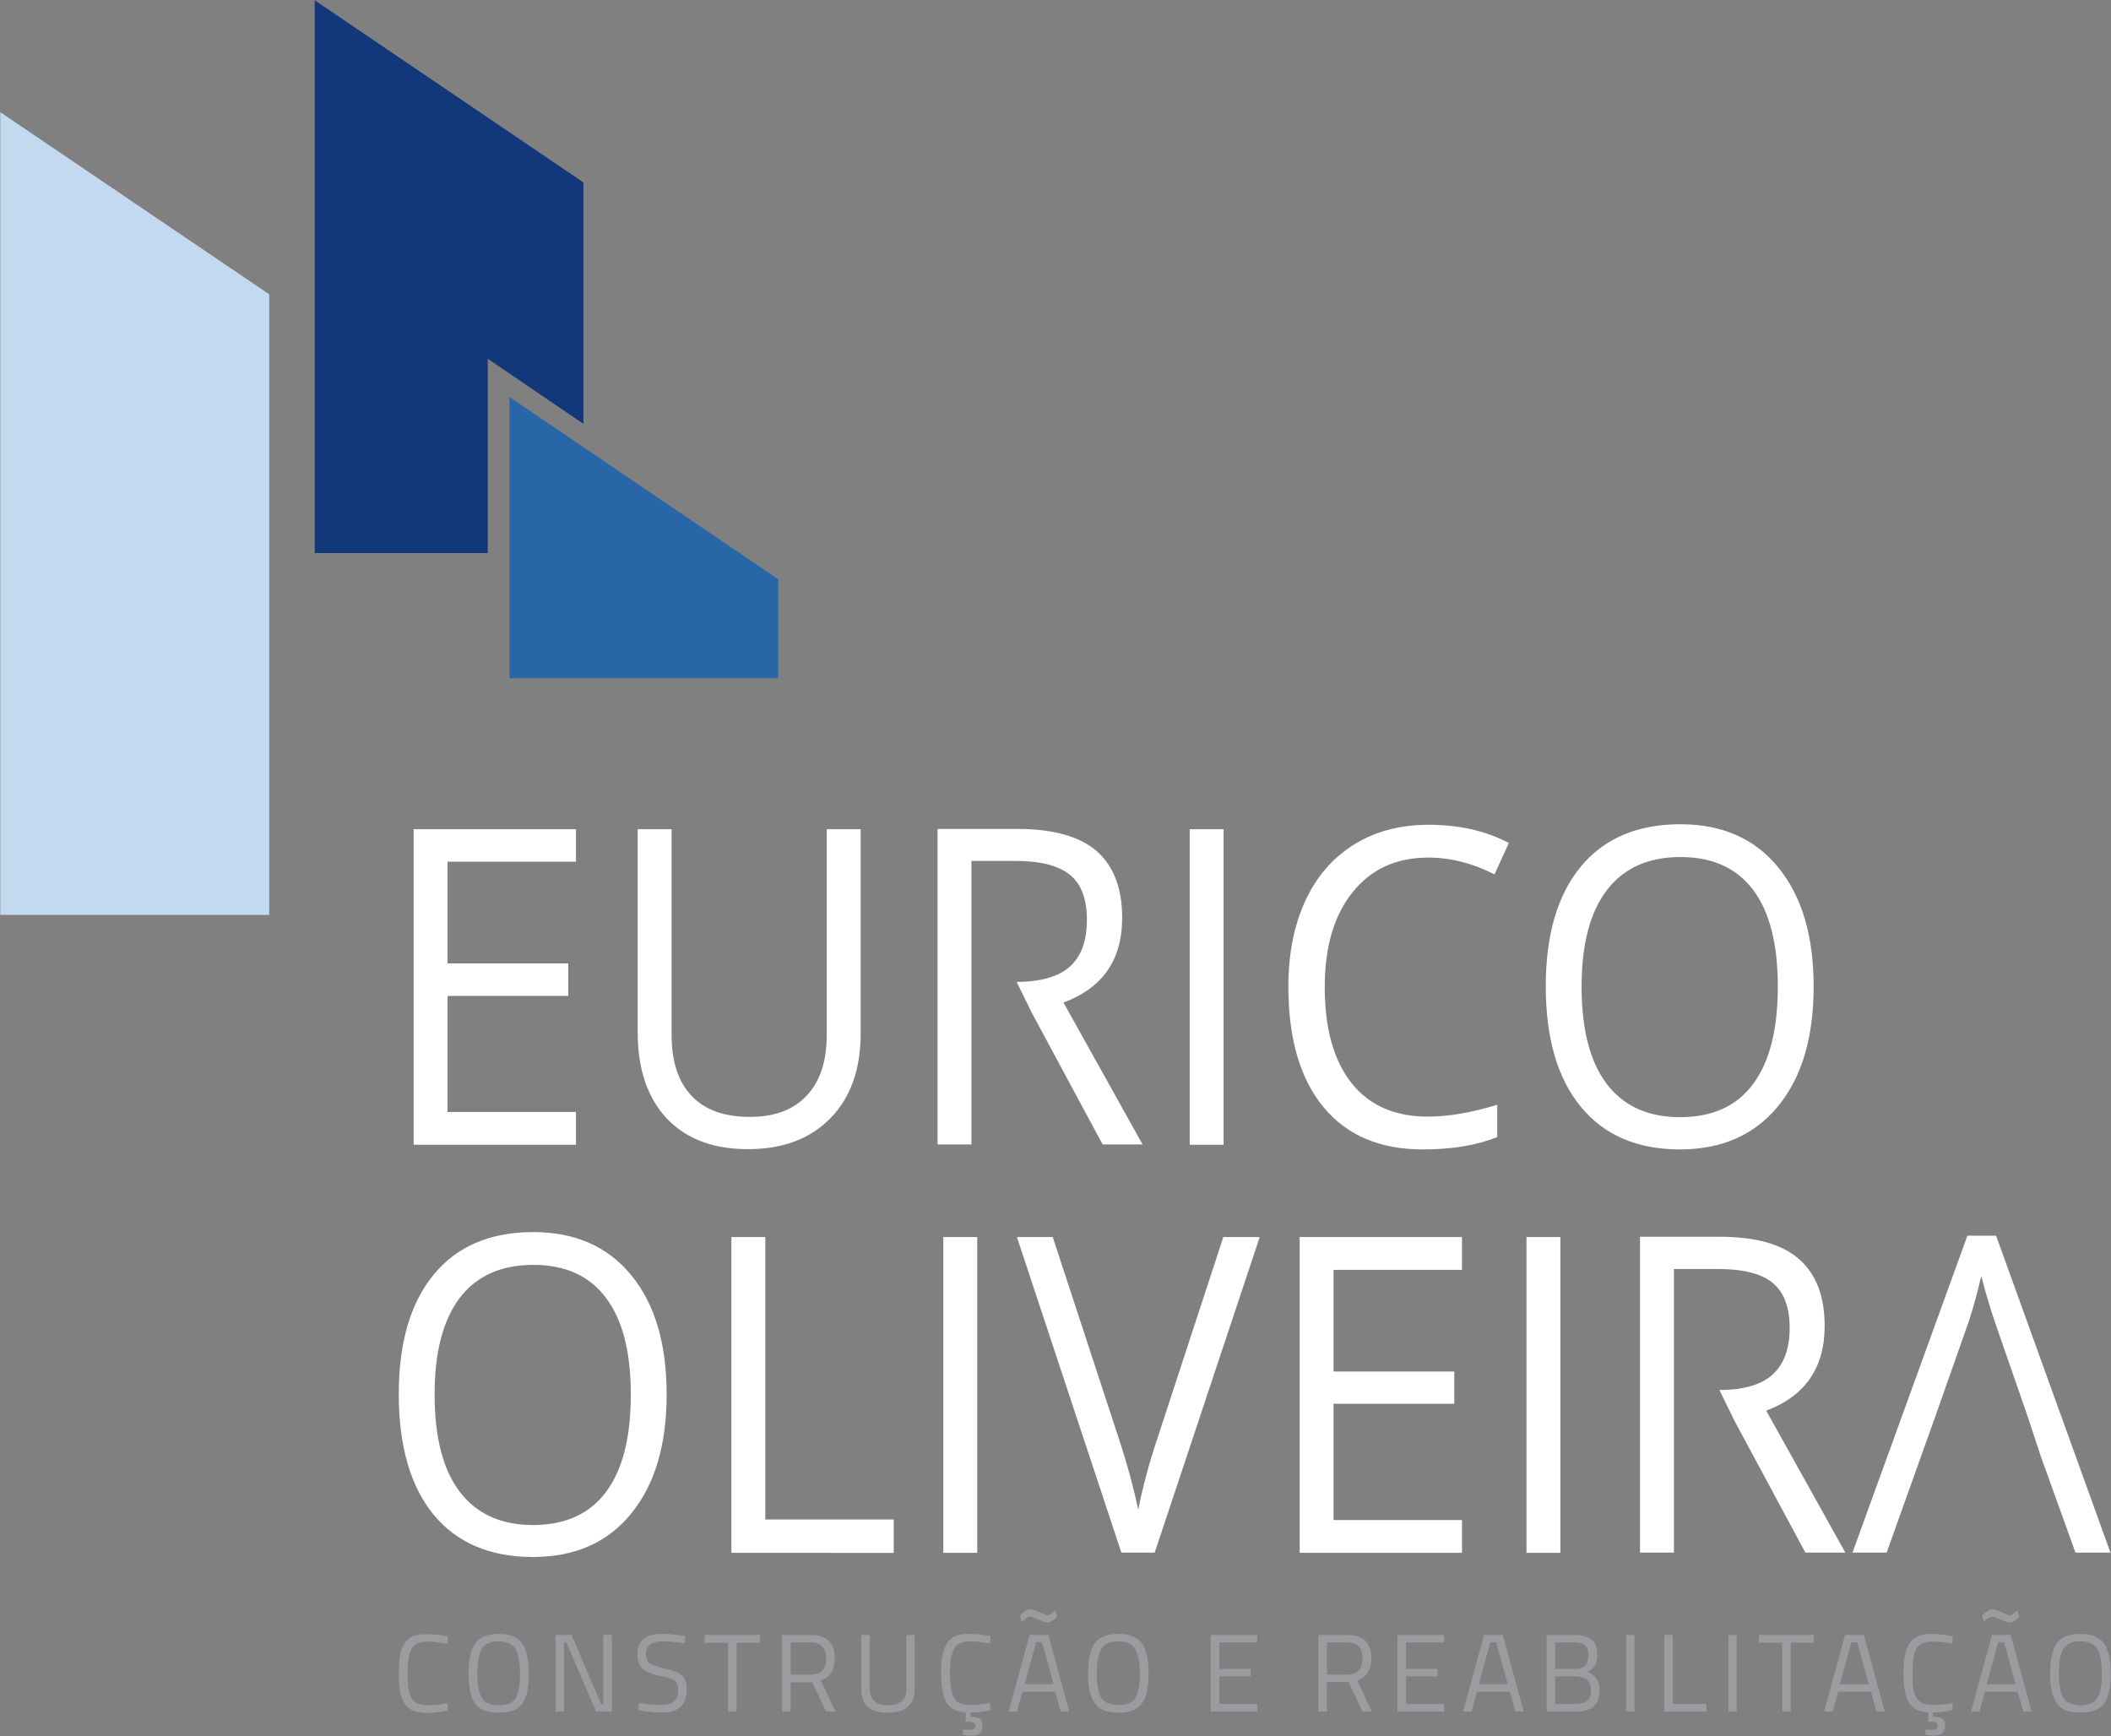
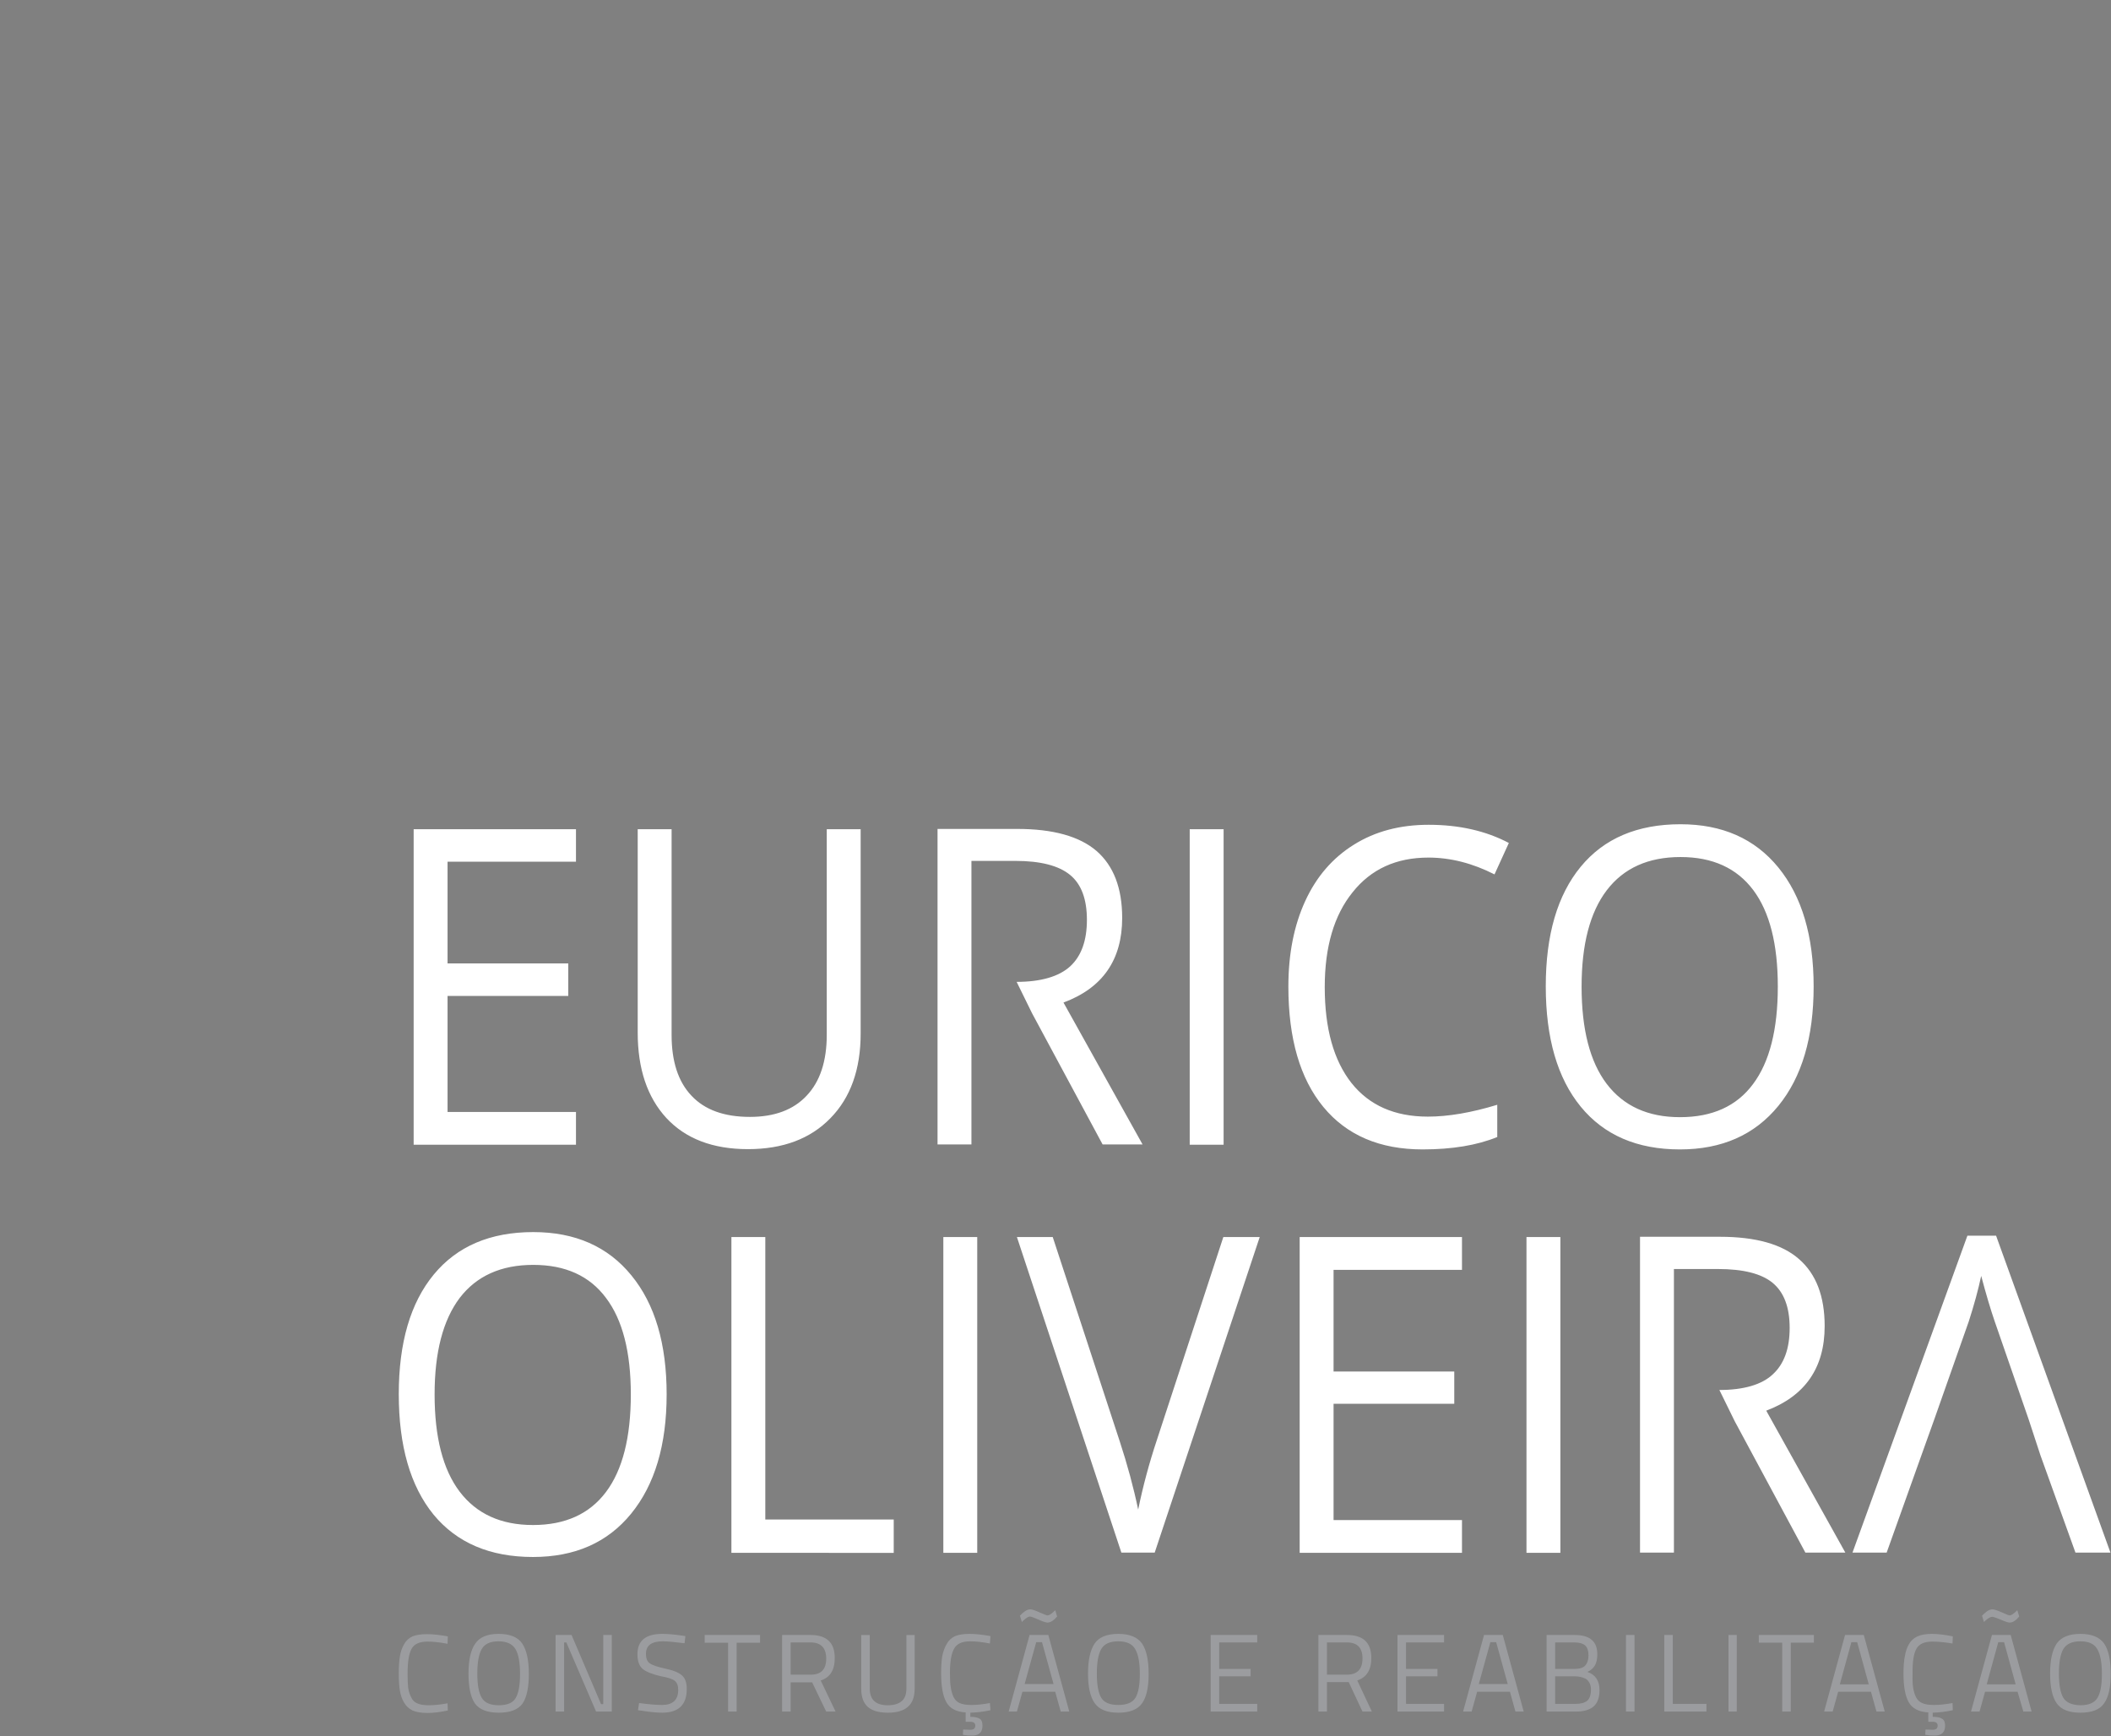
<svg xmlns="http://www.w3.org/2000/svg" viewBox="0 0 766 630" width="766" height="630">
  <rect x="0" y="0" width="766" height="630" fill="#808080" stroke="none" />
  <defs>
    <clipPath clipPathUnits="userSpaceOnUse" id="cp1">
      <path d="m-1537-765h3840v2160h-3840z" />
    </clipPath>
  </defs>
  <style>.a{fill:#9b9c9f}.b{fill:#c2d9ef}.c{fill:#2966a8}.d{fill:#12377a}.e{fill:#fff}</style>
  <g clip-path="url(#cp1)">
    <path fill-rule="evenodd" class="a" d="m162.5 620.7q-4.2 0.9-7.4 0.9-3.3 0-5.4-0.9-2-1-3.1-2.9-1.1-1.9-1.5-4.3-0.4-2.5-0.4-6.2 0-3.7 0.4-6.2 0.4-2.5 1.5-4.4 1.1-2 3.1-2.9 2-0.8 5.2-0.8 3.2 0 7.6 0.8l-0.1 2.7q-4.1-0.8-7.3-0.8-4.4 0-5.8 2.7-1.4 2.6-1.4 8.9 0 3.2 0.2 5.1 0.3 2 1.1 3.5 0.7 1.6 2.2 2.2 1.4 0.7 4.3 0.7 2.8 0 6.7-0.7zm29.4-13.3q0 7.4-2.3 10.8-2.4 3.3-8.6 3.3-6.3 0-8.7-3.4-2.3-3.4-2.3-10.8 0-7.3 2.4-10.8 2.4-3.6 8.5-3.6 6.2 0 8.6 3.5 2.4 3.6 2.4 11zm-18.7-0.1q0 6.1 1.6 8.8 1.6 2.7 6.2 2.7 4.6 0 6.1-2.6 1.6-2.6 1.6-8.8 0-6.1-1.6-8.9-1.7-2.9-6.2-2.9-4.5 0-6.1 2.8-1.6 2.8-1.6 8.9zm28.4 13.8v-27.8h5.8l10.7 25.1h0.8v-25.1h3.1v27.8h-5.7l-10.8-25.1h-0.8v25.1zm38.9-25.5q-6.1 0-6.1 4.5 0 2.6 1.4 3.5 1.4 1 5.6 1.9 4.3 0.9 6.1 2.5 1.7 1.5 1.7 4.9 0 8.6-8.9 8.6-2.9 0-7.3-0.7l-1.5-0.2 0.4-2.6q5.4 0.7 8.3 0.7 5.9 0 5.9-5.5 0-2.3-1.3-3.3-1.3-1-4.9-1.6-4.7-1.1-6.6-2.6-2-1.6-2-5.4 0-7.4 9-7.4 2.9 0 7 0.6l1.4 0.2-0.3 2.6q-5.6-0.7-7.9-0.7zm15.2 0.5v-2.8h20.1v2.8h-8.5v25h-3.1v-25zm31.2 14.4v10.6h-3.1v-27.8h10.3q4.4 0 6.6 2.1 2.2 2 2.2 6.3 0 6.5-5.1 8.1l5.4 11.3h-3.4l-5.1-10.6zm7.3-2.8q5.6 0 5.6-5.8 0-5.9-5.7-5.9h-7.2v11.7zm21.4 5q0 6.1 6.5 6.1 3.4 0 5.1-1.5 1.7-1.4 1.7-4.6v-19.4h3v19.4q0 4.6-2.5 6.7-2.4 2.1-7.2 2.1-4.9 0-7.3-2.1-2.4-2.1-2.4-6.7v-19.4h3.1zm40.9 13.5q0 3.6-3.7 3.6-1.8 0-3-0.2l-0.4-0.1 0.1-1.9q1.5 0.1 2.6 0.1 1.8 0 1.8-1.5 0-1.4-1.8-1.4h-1.7v-3.4q-5.1-0.3-7-3.7-1.9-3.4-1.9-10.5 0-3.7 0.4-6.2 0.5-2.5 1.6-4.4 1.1-2 3.1-2.9 2-0.8 5.2-0.8 3.2 0 7.6 0.8l-0.2 2.7q-4-0.8-7.2-0.8-4.4 0-5.8 2.7-1.5 2.6-1.5 8.9 0 3.2 0.3 5.1 0.3 2 1 3.5 0.8 1.6 2.2 2.2 1.5 0.7 4.3 0.7 2.9 0 6.7-0.7l0.2 2.6q-3.7 0.8-7.3 0.9v1.5q2.3 0 3.4 0.7 1 0.6 1 2.5zm9.5-5.1l7.6-27.8h6.8l7.6 27.8h-3.1l-2-7.2h-11.9l-2 7.2zm14.1-32.3q-0.9 0-3.3-1.1-2.5-1.1-3.1-1.1-0.8 0-2.4 1.5l-0.5 0.5-0.7-2.3q0.8-0.9 1.8-1.6 1-0.7 2-0.7 0.9 0 3.3 1.1 2.5 1.1 2.9 1.1 0.8 0 2.3-1.4l0.5-0.5 0.7 2.3q-1.9 2.2-3.5 2.2zm-4.1 7.1l-4.2 15.2h10.5l-4.2-15.2zm40.8 11.5q0 7.4-2.4 10.7-2.4 3.4-8.6 3.4-6.2 0-8.6-3.5-2.4-3.4-2.4-10.7 0-7.3 2.4-10.9 2.4-3.5 8.6-3.5 6.1 0 8.6 3.5 2.4 3.5 2.4 11zm-18.8-0.1q0 6.1 1.6 8.8 1.6 2.6 6.2 2.6 4.6 0 6.2-2.6 1.6-2.6 1.6-8.7 0-6.2-1.7-9-1.6-2.8-6.1-2.8-4.6 0-6.2 2.8-1.6 2.8-1.6 8.9zm41.3 13.8v-27.8h16.9v2.7h-13.8v9.6h11.4v2.7h-11.4v10h13.8v2.8zm42.2-10.7v10.7h-3.1v-27.8h10.3q4.4 0 6.6 2 2.3 2.1 2.3 6.4 0 6.4-5.1 8.1l5.3 11.3h-3.4l-5-10.7zm7.2-2.7q5.7 0 5.7-5.9 0-5.8-5.7-5.8h-7.2v11.7zm18.4 13.4v-27.8h16.9v2.7h-13.8v9.6h11.4v2.7h-11.4v10h13.8v2.8zm23.8 0l7.6-27.8h6.8l7.6 27.8h-3l-2-7.2h-11.9l-2 7.2zm9.9-25.2l-4.2 15.2h10.5l-4.2-15.2zm20.4-2.6h10.1q4.2 0 6.2 1.7 2.1 1.7 2.1 5.3 0 2.6-0.9 4.1-0.9 1.5-2.7 2.3 4.4 1.5 4.4 6.6 0 4.1-2.2 6-2.2 1.8-6.4 1.8h-10.6zm10 2.7h-6.9v9.6h7.2q2.6 0 3.7-1.2 1.2-1.3 1.2-3.7 0-2.5-1.2-3.6-1.3-1.1-4-1.1zm0.3 12.3h-7.2v10h7.4q2.8 0 4.2-1.1 1.4-1.2 1.4-4.1 0-1.5-0.6-2.5-0.6-1.1-1.5-1.5-1.8-0.8-3.7-0.8zm18.5-15h3.1v27.8h-3.1zm29.2 27.8h-15.3v-27.8h3.1v25h12.2zm8-27.8h3v27.8h-3zm11 2.8v-2.8h20v2.8h-8.4v25h-3.1v-25zm23.7 25l7.6-27.8h6.8l7.6 27.8h-3l-2-7.2h-11.9l-2 7.2zm9.9-25.2l-4.2 15.3h10.5l-4.2-15.3zm34 30.3q0 3.6-3.8 3.6-1.8 0-2.9-0.2l-0.5-0.1 0.1-1.9q1.6 0.1 2.6 0.1 1.8 0 1.8-1.5 0-1.4-1.8-1.4h-1.6v-3.4q-5.2-0.3-7.1-3.7-1.9-3.4-1.9-10.4 0-3.8 0.5-6.3 0.4-2.5 1.5-4.4 1.1-1.9 3.1-2.8 2-0.9 5.2-0.9 3.2 0 7.6 0.9l-0.1 2.6q-4.1-0.7-7.3-0.7-4.4 0-5.8 2.6-1.5 2.6-1.4 9-0.1 3.1 0.2 5.1 0.3 1.9 1 3.4 0.8 1.6 2.3 2.2 1.4 0.7 4.3 0.7 2.8 0 6.7-0.7l0.1 2.6q-3.7 0.8-7.3 0.9v1.5q2.4 0 3.4 0.7 1.1 0.6 1.1 2.5zm9.4-5.1l7.6-27.8h6.8l7.6 27.8h-3l-2.1-7.2h-11.8l-2 7.2zm14-32.3q-0.8 0-3.3-1.1-2.5-1-3-1-0.9 0-2.5 1.4l-0.5 0.5-0.7-2.3q0.8-0.8 1.8-1.6 1.1-0.7 2-0.7 0.9 0 3.4 1.1 2.4 1.1 2.8 1.1 0.8 0 2.3-1.4l0.5-0.5 0.7 2.3q-1.8 2.2-3.5 2.2zm-4.1 7.1l-4.2 15.3h10.5l-4.2-15.3zm40.8 11.5q0 7.4-2.4 10.7-2.3 3.4-8.6 3.4-6.2 0-8.6-3.4-2.4-3.4-2.4-10.8 0-7.3 2.4-10.9 2.5-3.5 8.6-3.5 6.1 0 8.6 3.5 2.4 3.5 2.4 11zm-18.8-0.1q0 6.1 1.6 8.8 1.6 2.6 6.2 2.7 4.6 0 6.2-2.7 1.6-2.6 1.6-8.7 0-6.2-1.7-9-1.6-2.8-6.1-2.8-4.5 0-6.2 2.8-1.6 2.8-1.6 8.9z" />
-     <path class="b" d="m97.7 106.8v225.2h-97.6v-291.3z" />
-     <path class="c" d="m282.4 210.2v35.9h-97.5v-102z" />
-     <path class="d" d="m211.7 153.8v-87.6l-97.5-66.1v200.6h62.8v-70.5z" />
    <path fill-rule="evenodd" class="e" d="m209 415.4h-58.9v-114.5h58.9v11.8h-46.6v36.9h43.8v11.8h-43.8v42.1h46.6zm103.3-114.5v74.1q0 19.6-11 30.8-10.9 11.2-29.9 11.2-19.1 0-29.6-11.3-10.4-11.3-10.4-31v-73.8h12.3v74.7q0 14.4 7.2 22 7.2 7.7 21.2 7.7 13.4 0 20.6-7.7 7.3-7.7 7.3-22.1v-74.6zm119.4 0h12.3v114.5h-12.3zm86.6 10.3q-17.5 0-27.5 12.6-10.1 12.5-10.1 34.4 0 22.5 9.7 34.8 9.7 12.2 27.7 12.2 11.1 0 25.2-4.3v11.7q-11 4.5-27.1 4.5-23.3 0-36-15.4-12.7-15.4-12.7-43.7 0-17.7 6.1-31 6.1-13.3 17.7-20.5 11.5-7.2 27.1-7.2 16.6 0 29.1 6.6l-5.2 11.4q-12-6.1-24-6.1zm139.8 46.8q0 27.6-12.8 43.3-12.9 15.8-35.7 15.8-23.3 0-36-15.5-12.7-15.5-12.7-43.7 0-28 12.7-43.4 12.7-15.4 36.2-15.4 22.7 0 35.5 15.7 12.8 15.7 12.8 43.2zm-84.2 0q0 23.3 9.1 35.3 9.2 12.1 26.6 12.1 17.6 0 26.5-12 9-12 9-35.4 0-23.1-8.9-35-9-12-26.4-12-17.6 0-26.8 12.1-9.1 12-9.1 34.9zm-332 148q0 27.5-12.9 43.3-12.8 15.7-35.6 15.7-23.4 0-36.1-15.4-12.6-15.5-12.6-43.7 0-28 12.7-43.4 12.7-15.4 36.1-15.4 22.8 0 35.6 15.7 12.8 15.6 12.8 43.2zm-84.2 0q0 23.3 9.1 35.3 9.2 12.1 26.6 12.1 17.5 0 26.5-12 9-12 9-35.4 0-23.1-9-35-8.9-12-26.4-12-17.5 0-26.7 12-9.1 12.1-9.1 35zm107.7 57.5v-114.6h12.3v102.5h46.6v12.1zm76.9-114.6h12.3v114.6h-12.3zm101.6 0h13.2l-38.1 114.5h-12.1l-37.9-114.5h13l24.3 74.1q4.2 12.8 6.7 24.8 2.6-12.7 6.8-25.3zm86.6 114.6h-58.9v-114.6h58.9v11.9h-46.6v36.9h43.8v11.7h-43.8v42.2h46.6zm23.4-114.6h12.3v114.6h-12.3zm211.9 114.5h-12.7l-12.7-35.3-0.4-1.1 0.4 1.1-4.3-13.1-12.3-35.5q-2.3-6.7-4.9-16.5-1.6 7.5-4.5 16.5l-12.5 35.5-4.3 12-13 36.4h-12.4l41.7-115h10.4zm-96.2 0h-14.5l-25.6-47.6-5.6-11.4c8.7 0 15.4-1.9 19.4-5.7q6.1-5.6 6.1-16.8 0-11.3-6.2-16.4-6.1-5-19.8-5h-16v102.9h-12.3v-114.6h29q19.5 0 28.7 8.1 9.3 8.1 9.3 24.3 0 22.7-21.2 30.7zm-255-148.1h-14.5l-25.6-47.6-5.6-11.4c8.7 0 15.4-1.9 19.5-5.7q6-5.6 6-16.8 0-11.3-6.1-16.3-6.2-5.1-19.9-5.1h-15.9v102.9h-12.3v-114.5h28.9q19.5 0 28.8 8 9.3 8.1 9.3 24.3 0 22.8-21.3 30.7z" />
  </g>
</svg>